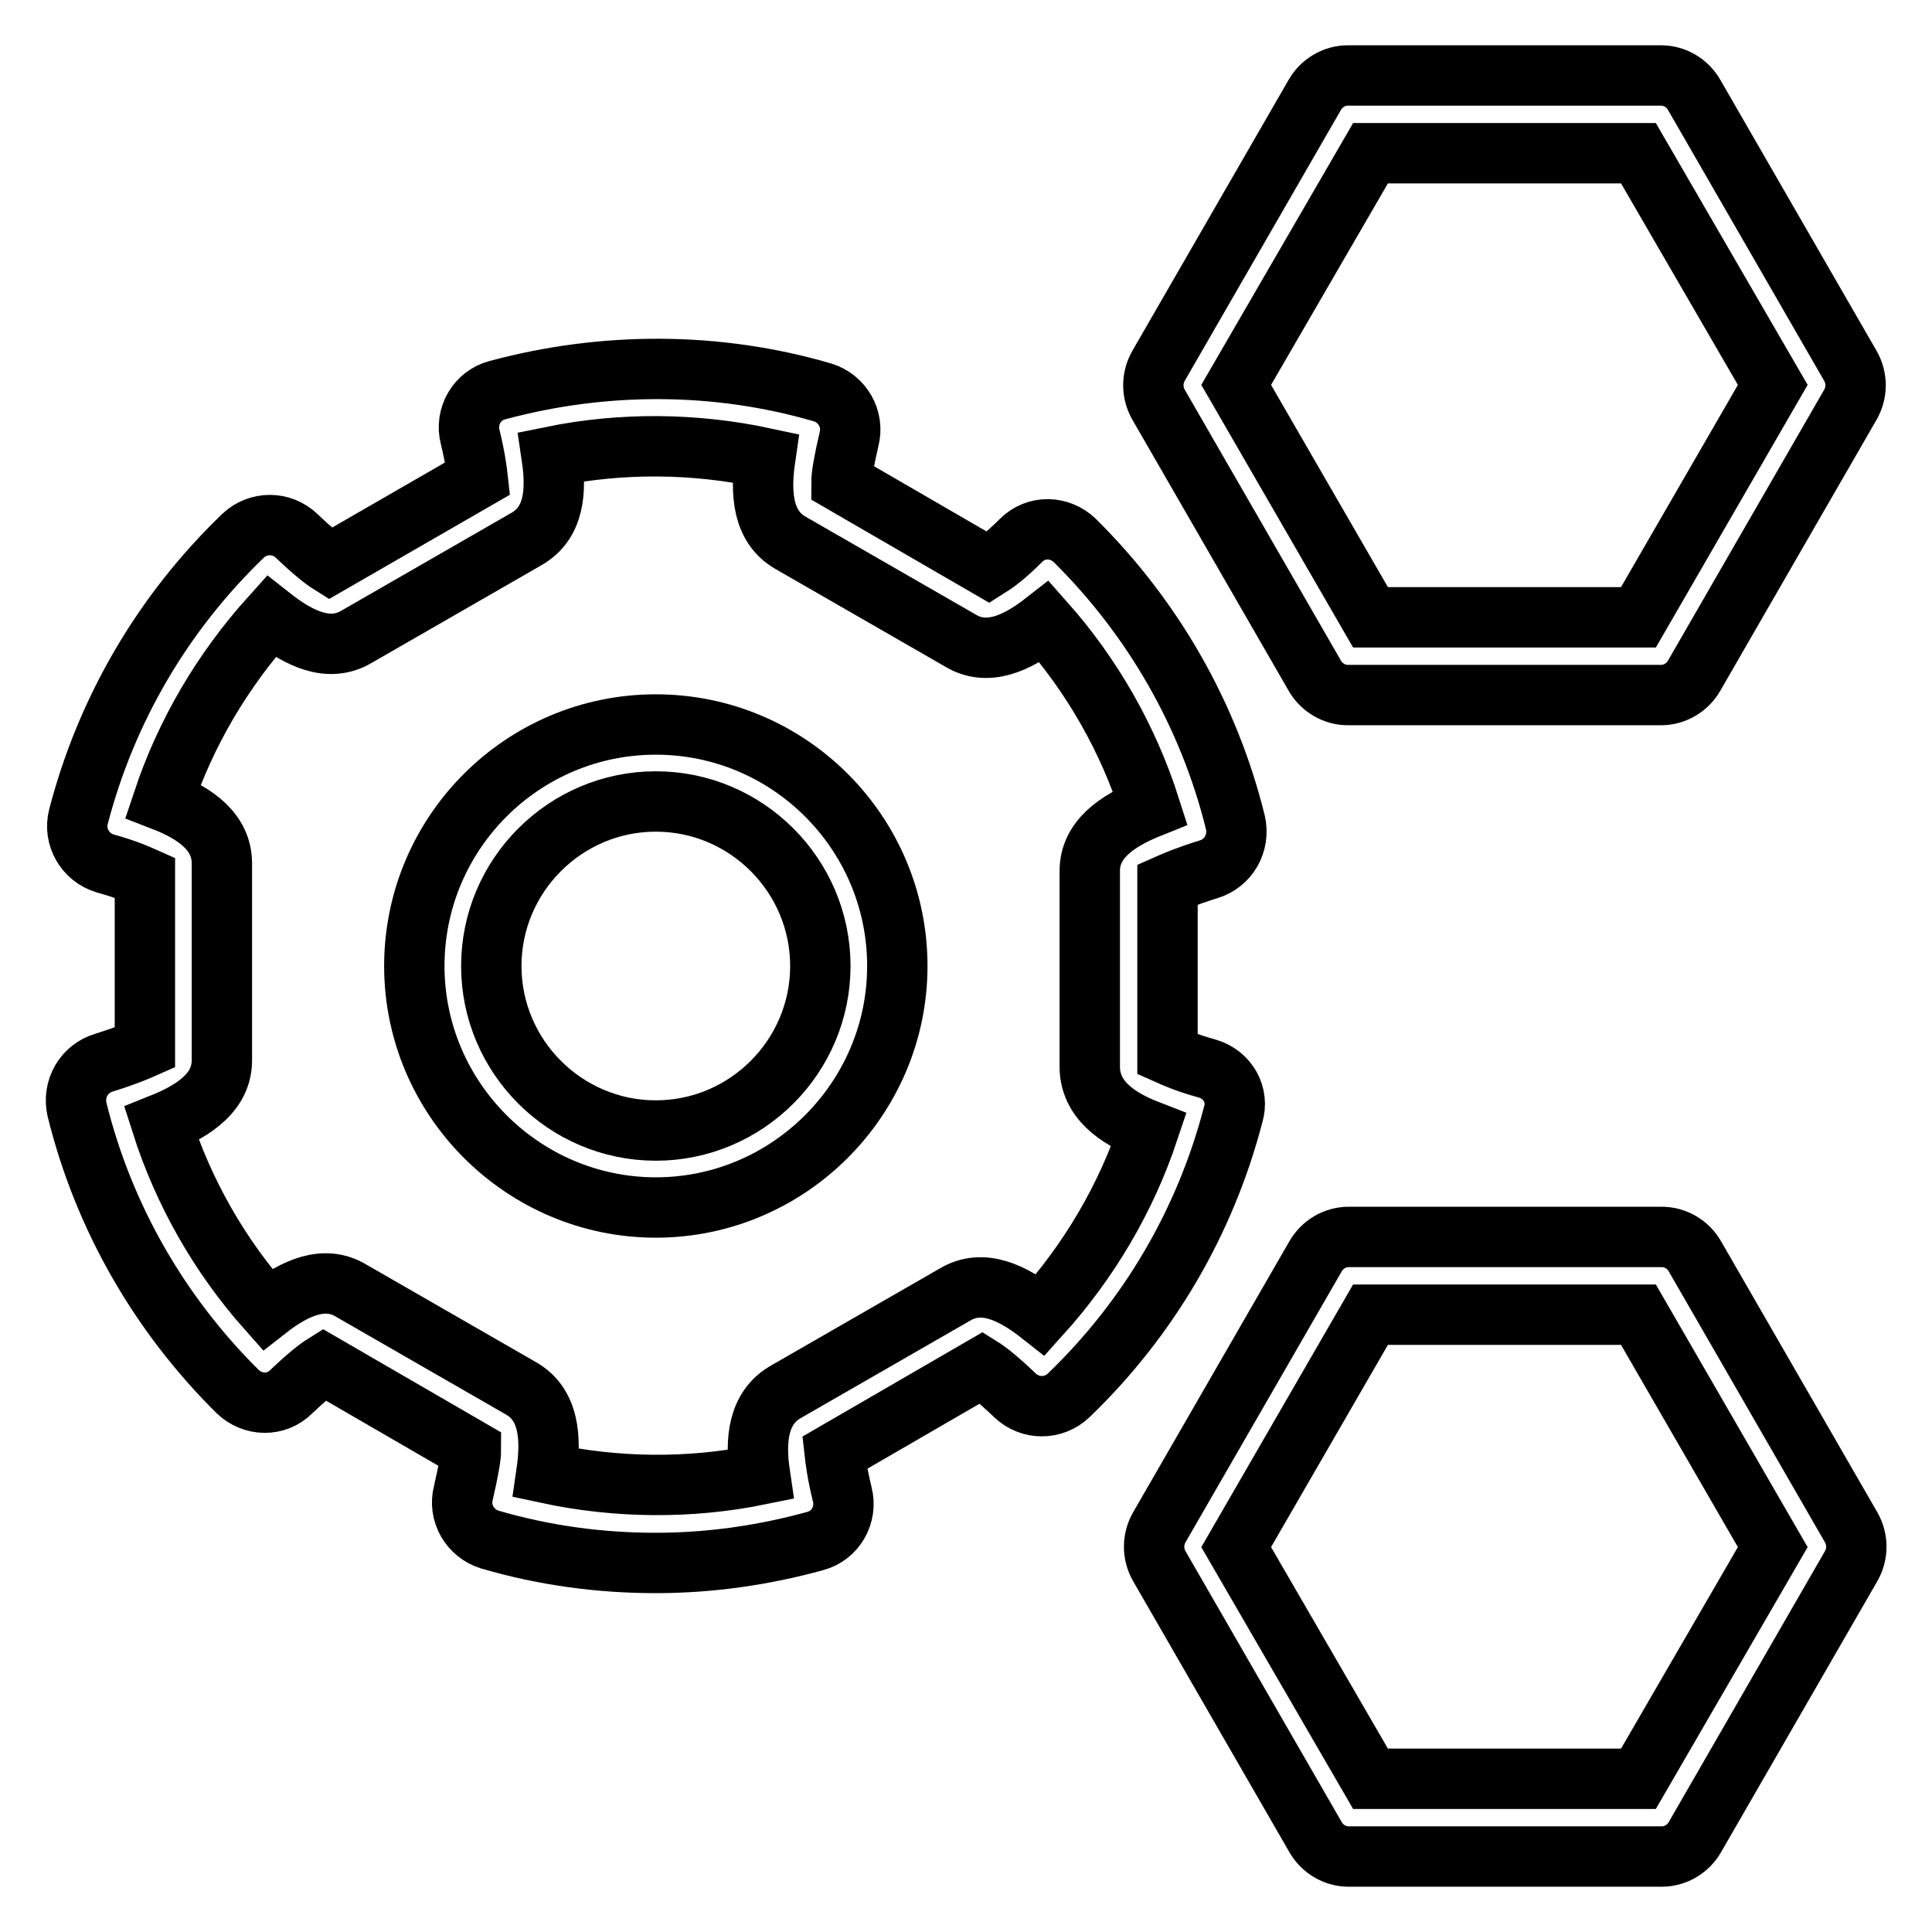
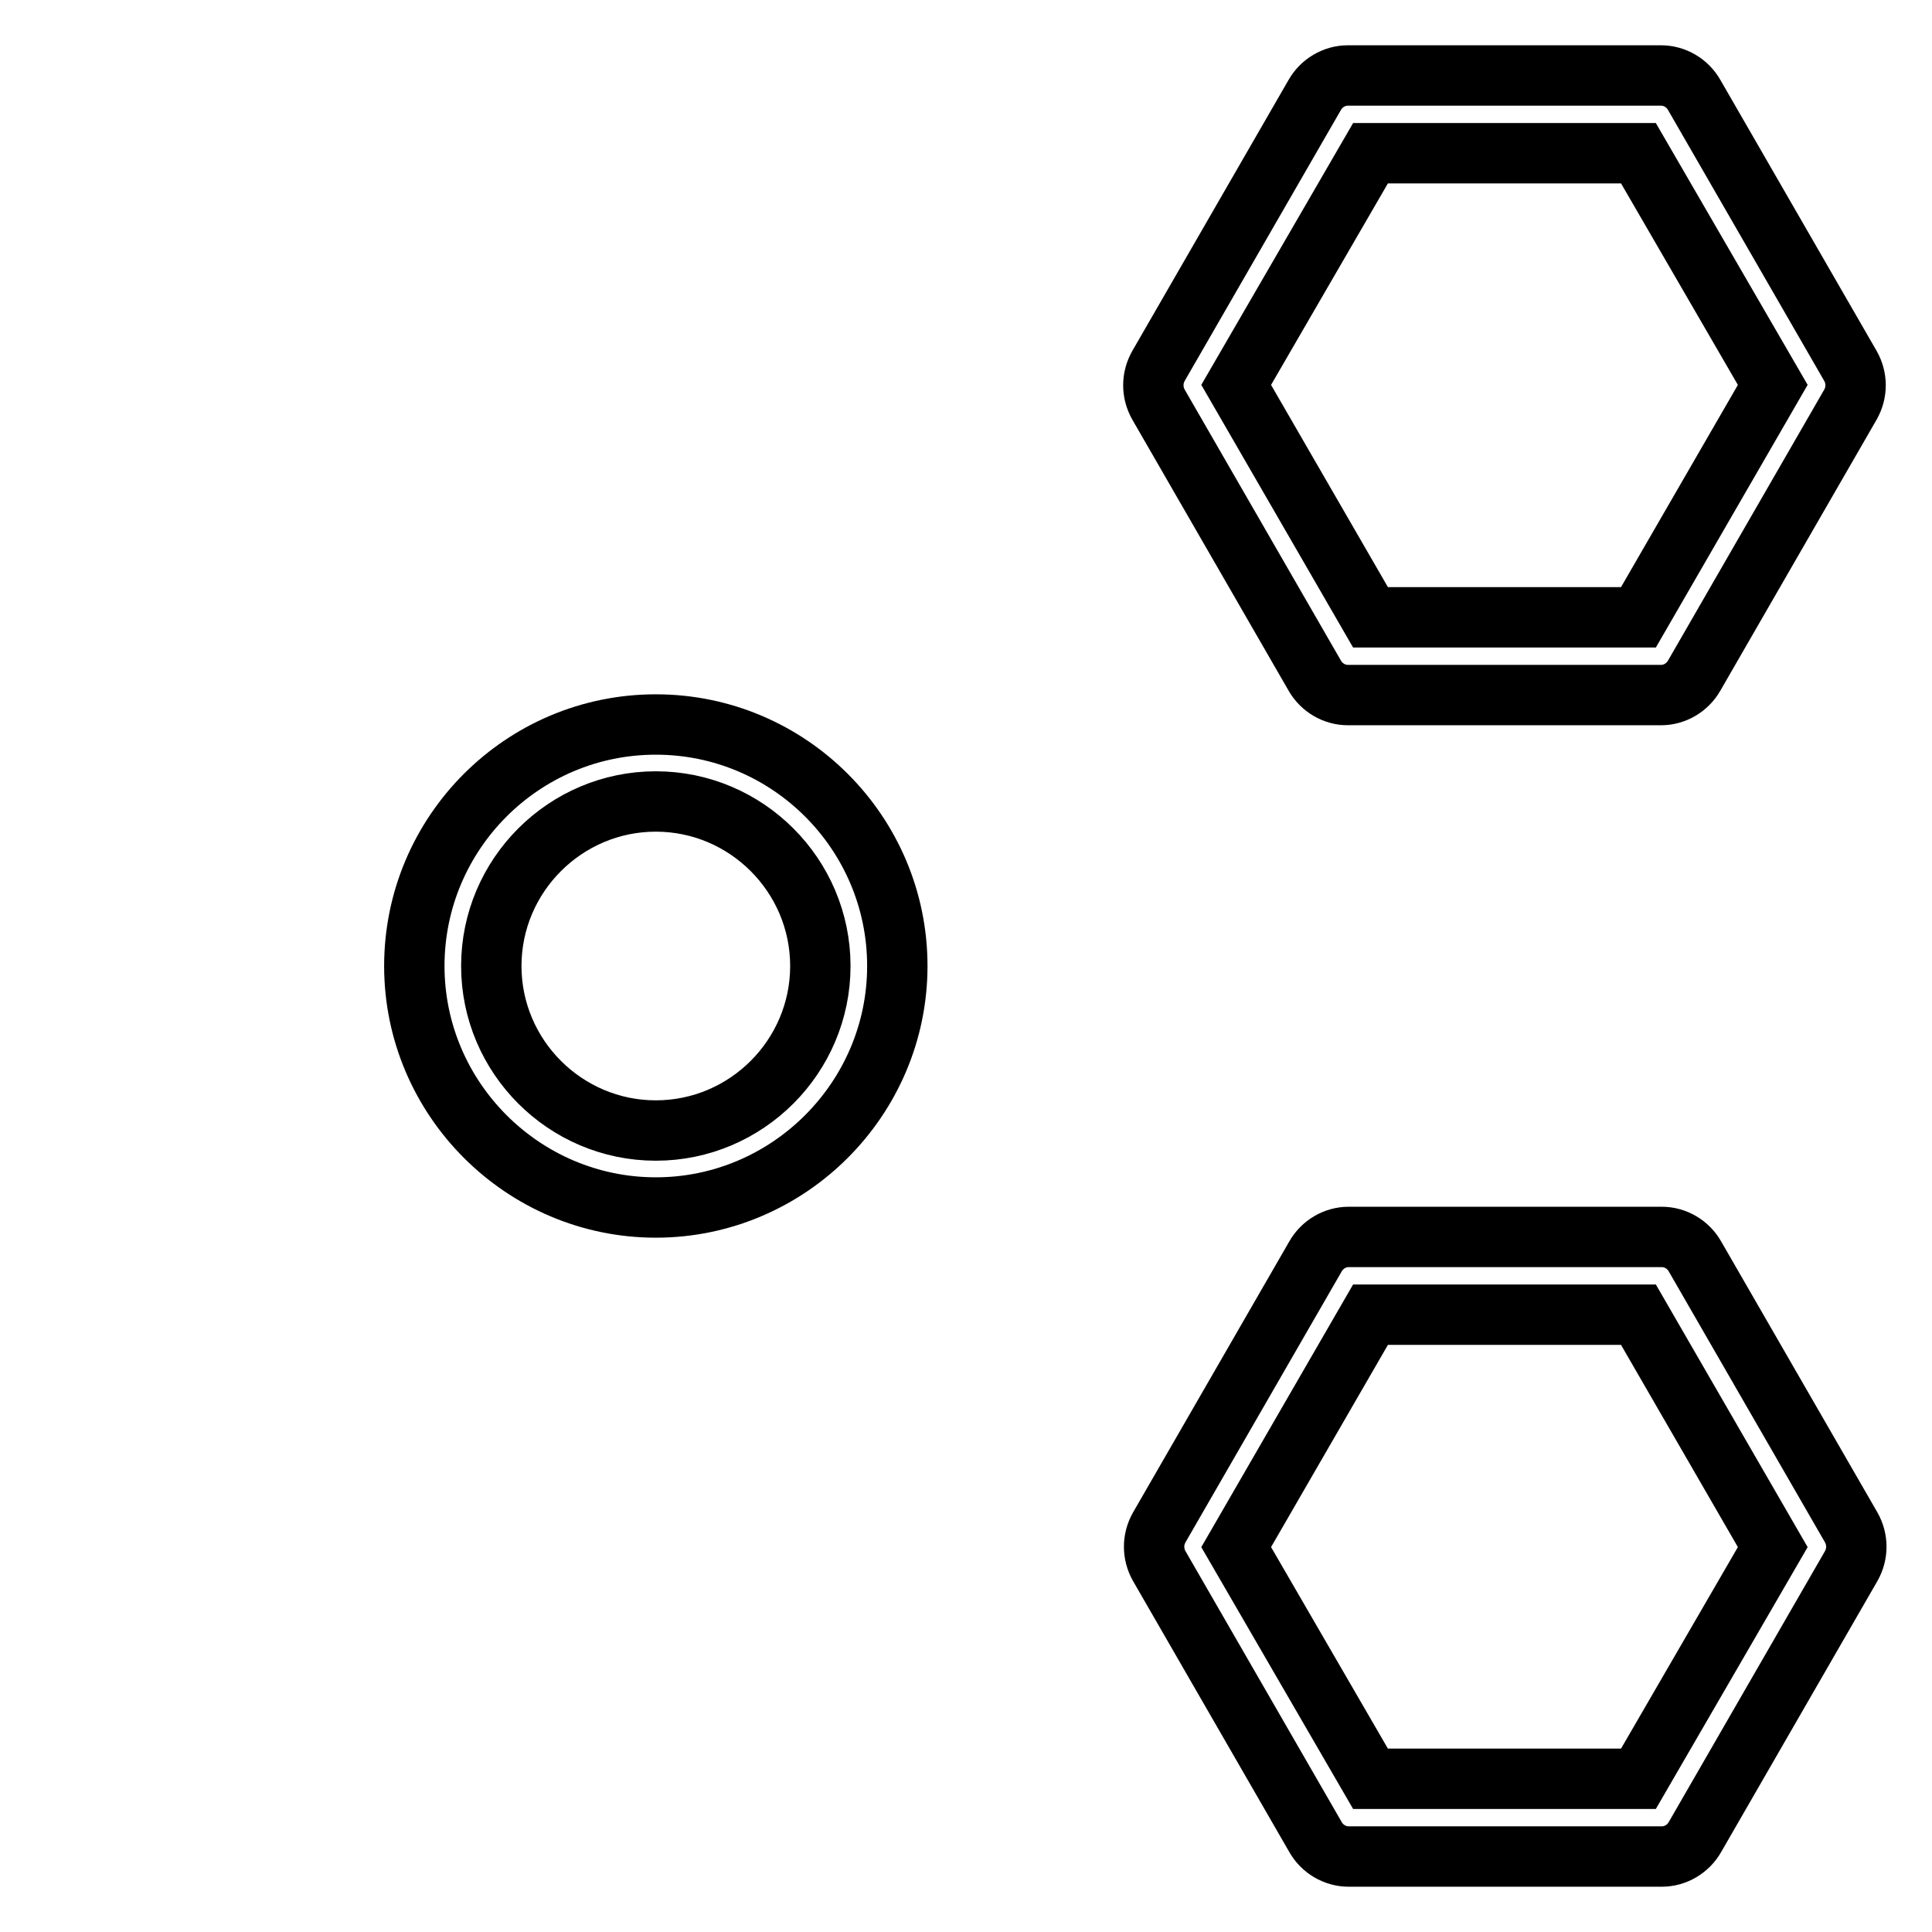
<svg xmlns="http://www.w3.org/2000/svg" version="1.1" x="0px" y="0px" viewBox="0 0 256 256" enable-background="new 0 0 256 256" xml:space="preserve">
  <g>
-     <path stroke-width="8" fill-opacity="0" stroke="#000000" d="M160,141.6c-2.9-0.8-4.4-1.5-5.3-1.9v-22.5c0.9-0.4,2.5-1.1,5.4-2c2.7-0.8,4.2-3.5,3.6-6.2 c-3.5-14.2-10.9-27.1-21.3-37.4c-2-1.9-5.1-2-7.1,0c-2.1,2.1-3.5,3.1-4.3,3.6l-19.5-11.3c0-0.9,0.3-2.7,1-5.7 c0.7-2.7-0.9-5.4-3.5-6.2c-14-4.1-29-4.1-43.1-0.3c-2.7,0.7-4.3,3.5-3.6,6.2c0.7,2.9,0.9,4.6,1,5.5L43.7,74.7 c-0.8-0.5-2.2-1.6-4.4-3.7c-2-1.9-5.1-1.9-7.1,0c-10.6,10.2-18.1,23-21.8,37.2c-0.7,2.7,0.9,5.4,3.5,6.2c2.9,0.8,4.4,1.5,5.3,1.9 v22.5c-0.9,0.4-2.5,1.1-5.4,2c-2.7,0.8-4.2,3.5-3.6,6.2c3.5,14.2,10.9,27.1,21.3,37.4c2,1.9,5.1,2,7.1,0c2.1-2,3.5-3.1,4.3-3.6 l19.5,11.3c0,0.9-0.3,2.7-1,5.7c-0.7,2.7,0.9,5.4,3.5,6.2c7.2,2.1,14.5,3.1,22,3.1c7.1,0,14.2-1,21.1-2.9c2.7-0.7,4.3-3.5,3.6-6.2 c-0.7-2.9-0.9-4.6-1-5.5l19.5-11.3c0.8,0.5,2.2,1.6,4.4,3.7c2,1.9,5.1,1.9,7.1,0c10.6-10.2,18.1-23,21.8-37.2 C164.2,145.1,162.7,142.4,160,141.6L160,141.6z M152.2,149.8c-3,9-7.9,17.3-14.3,24.4c-3.8-3-7.7-4.8-11.3-2.7l-22.6,13 c-3.5,2.1-4,6.2-3.3,10.9c-9.3,1.9-19,1.8-28.3-0.2c0.7-4.8,0.3-9.1-3.3-11.2l-22.6-13c-3.5-2.1-7.4-0.4-11.1,2.5 c-6.3-7.1-11.1-15.5-14-24.6c4.5-1.8,8-4.3,8-8.4v-26.1c0-4.1-3.4-6.6-7.8-8.3c3-9,7.9-17.3,14.3-24.4c3.8,3,7.7,4.8,11.3,2.7 l22.6-13c3.6-2.1,4-6.2,3.3-10.9c9.3-1.9,19-1.8,28.3,0.2c-0.7,4.8-0.3,9.1,3.3,11.2l22.6,13c3.5,2.1,7.4,0.4,11.1-2.5 c6.3,7.1,11.1,15.5,14,24.6c-4.5,1.8-8,4.3-8,8.4v26.1C144.5,145.6,147.8,148.1,152.2,149.8z" />
    <path stroke-width="8" fill-opacity="0" stroke="#000000" d="M86.9,96c-17.7,0-32,14.4-32,32s14.4,32,32,32s32-14.4,32-32S104.6,96,86.9,96z M86.9,149.8 c-12,0-21.8-9.8-21.8-21.8c0-12,9.8-21.8,21.8-21.8c12,0,21.8,9.8,21.8,21.8C108.7,140,98.9,149.8,86.9,149.8z M174.2,89.5 c0.9,1.6,2.6,2.6,4.4,2.6h41.5c1.8,0,3.5-1,4.4-2.6l20.7-35.9c0.9-1.6,0.9-3.5,0-5.1l-20.7-35.9c-0.9-1.6-2.6-2.6-4.4-2.6h-41.5 c-1.8,0-3.5,1-4.4,2.6l-20.7,35.9c-0.9,1.6-0.9,3.5,0,5.1L174.2,89.5z M181.6,20.3h35.5L234.9,51l-17.8,30.8h-35.5L163.8,51 L181.6,20.3L181.6,20.3z M224.6,166.5c-0.9-1.6-2.6-2.6-4.4-2.6h-41.5c-1.8,0-3.5,1-4.4,2.6l-20.7,35.9c-0.9,1.6-0.9,3.5,0,5.1 l20.7,35.9c0.9,1.6,2.6,2.6,4.4,2.6h41.5c1.8,0,3.5-1,4.4-2.6l20.7-35.9c0.9-1.6,0.9-3.5,0-5.1L224.6,166.5z M217.1,235.7h-35.5 L163.8,205l17.8-30.8h35.5l17.8,30.8L217.1,235.7L217.1,235.7z" />
  </g>
</svg>